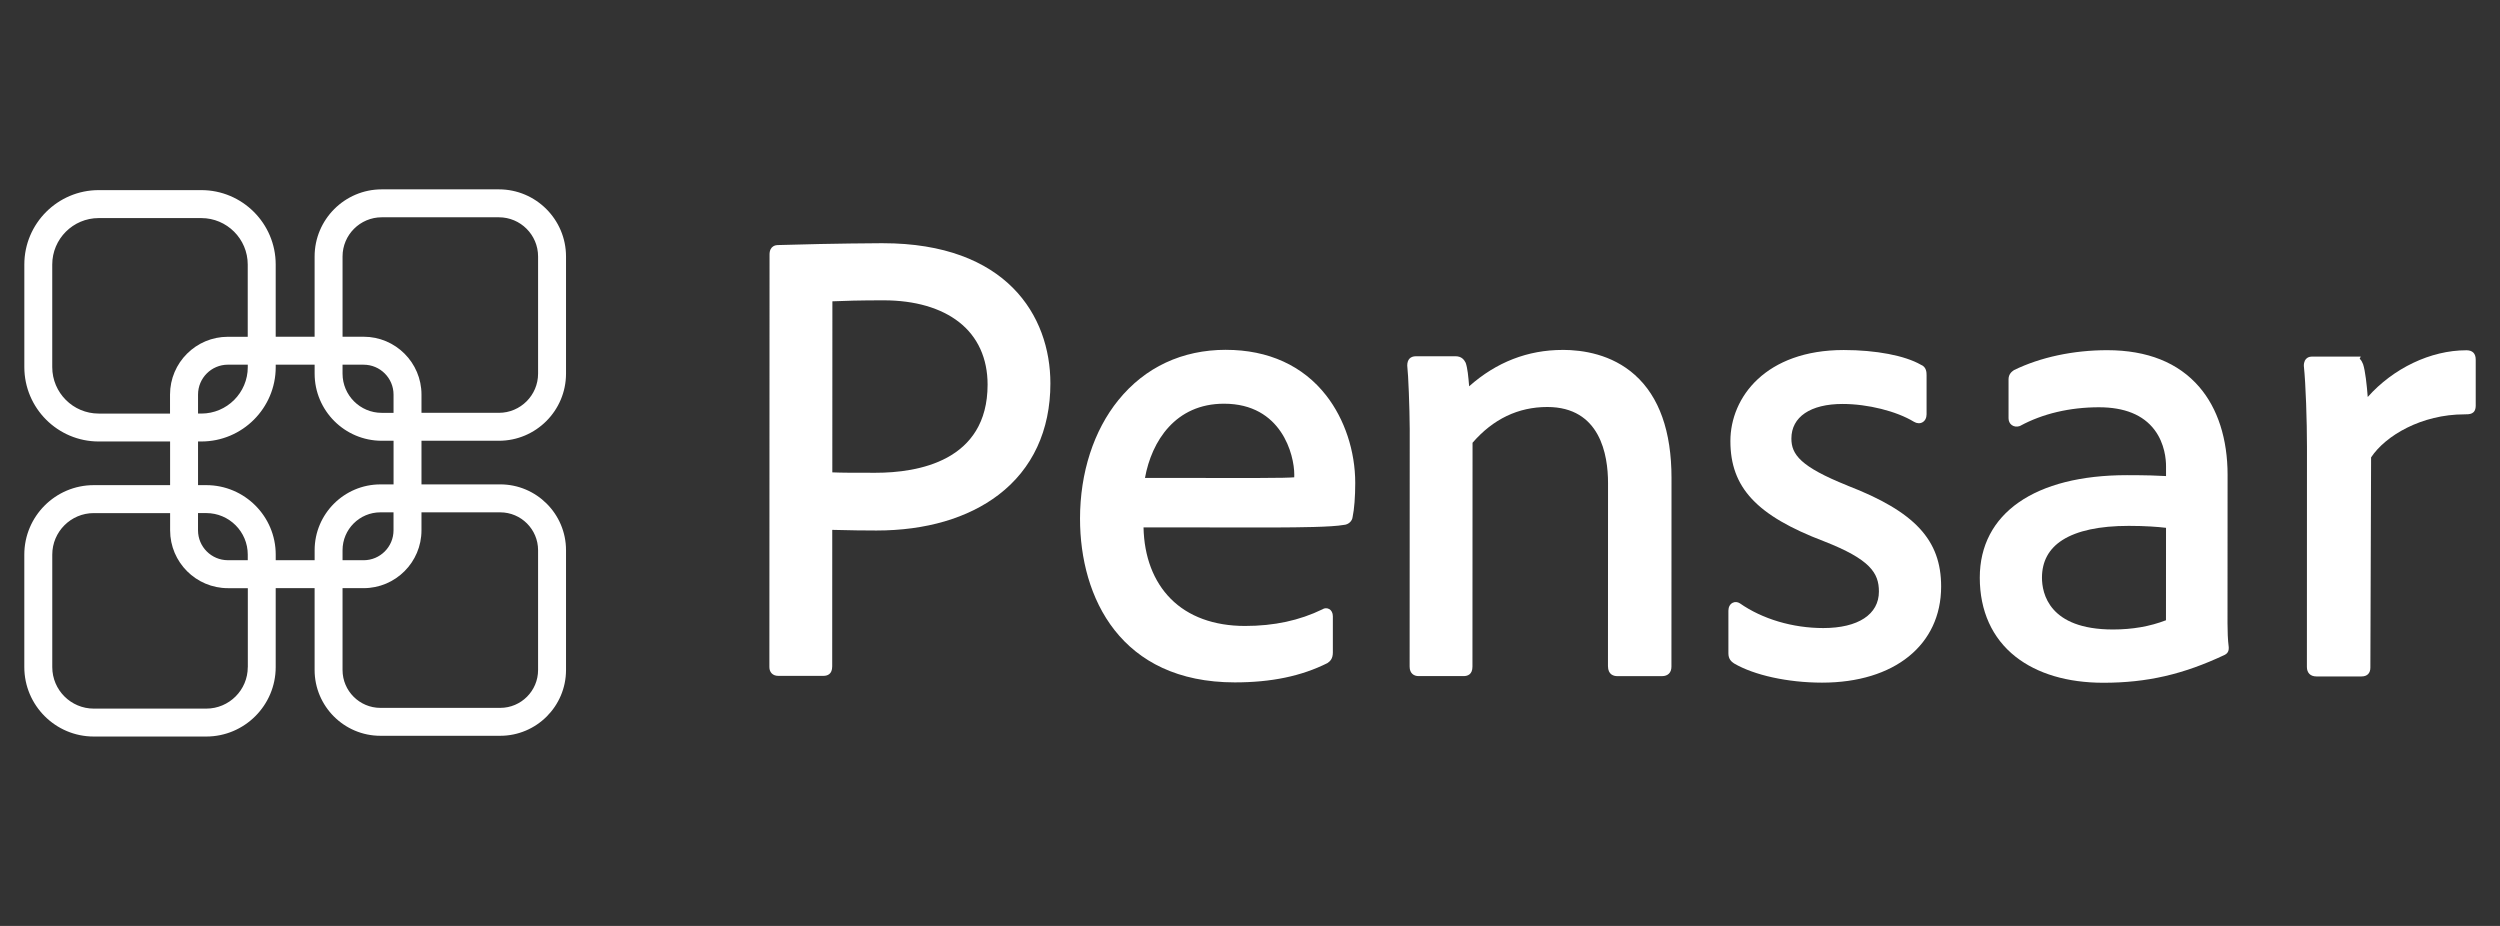
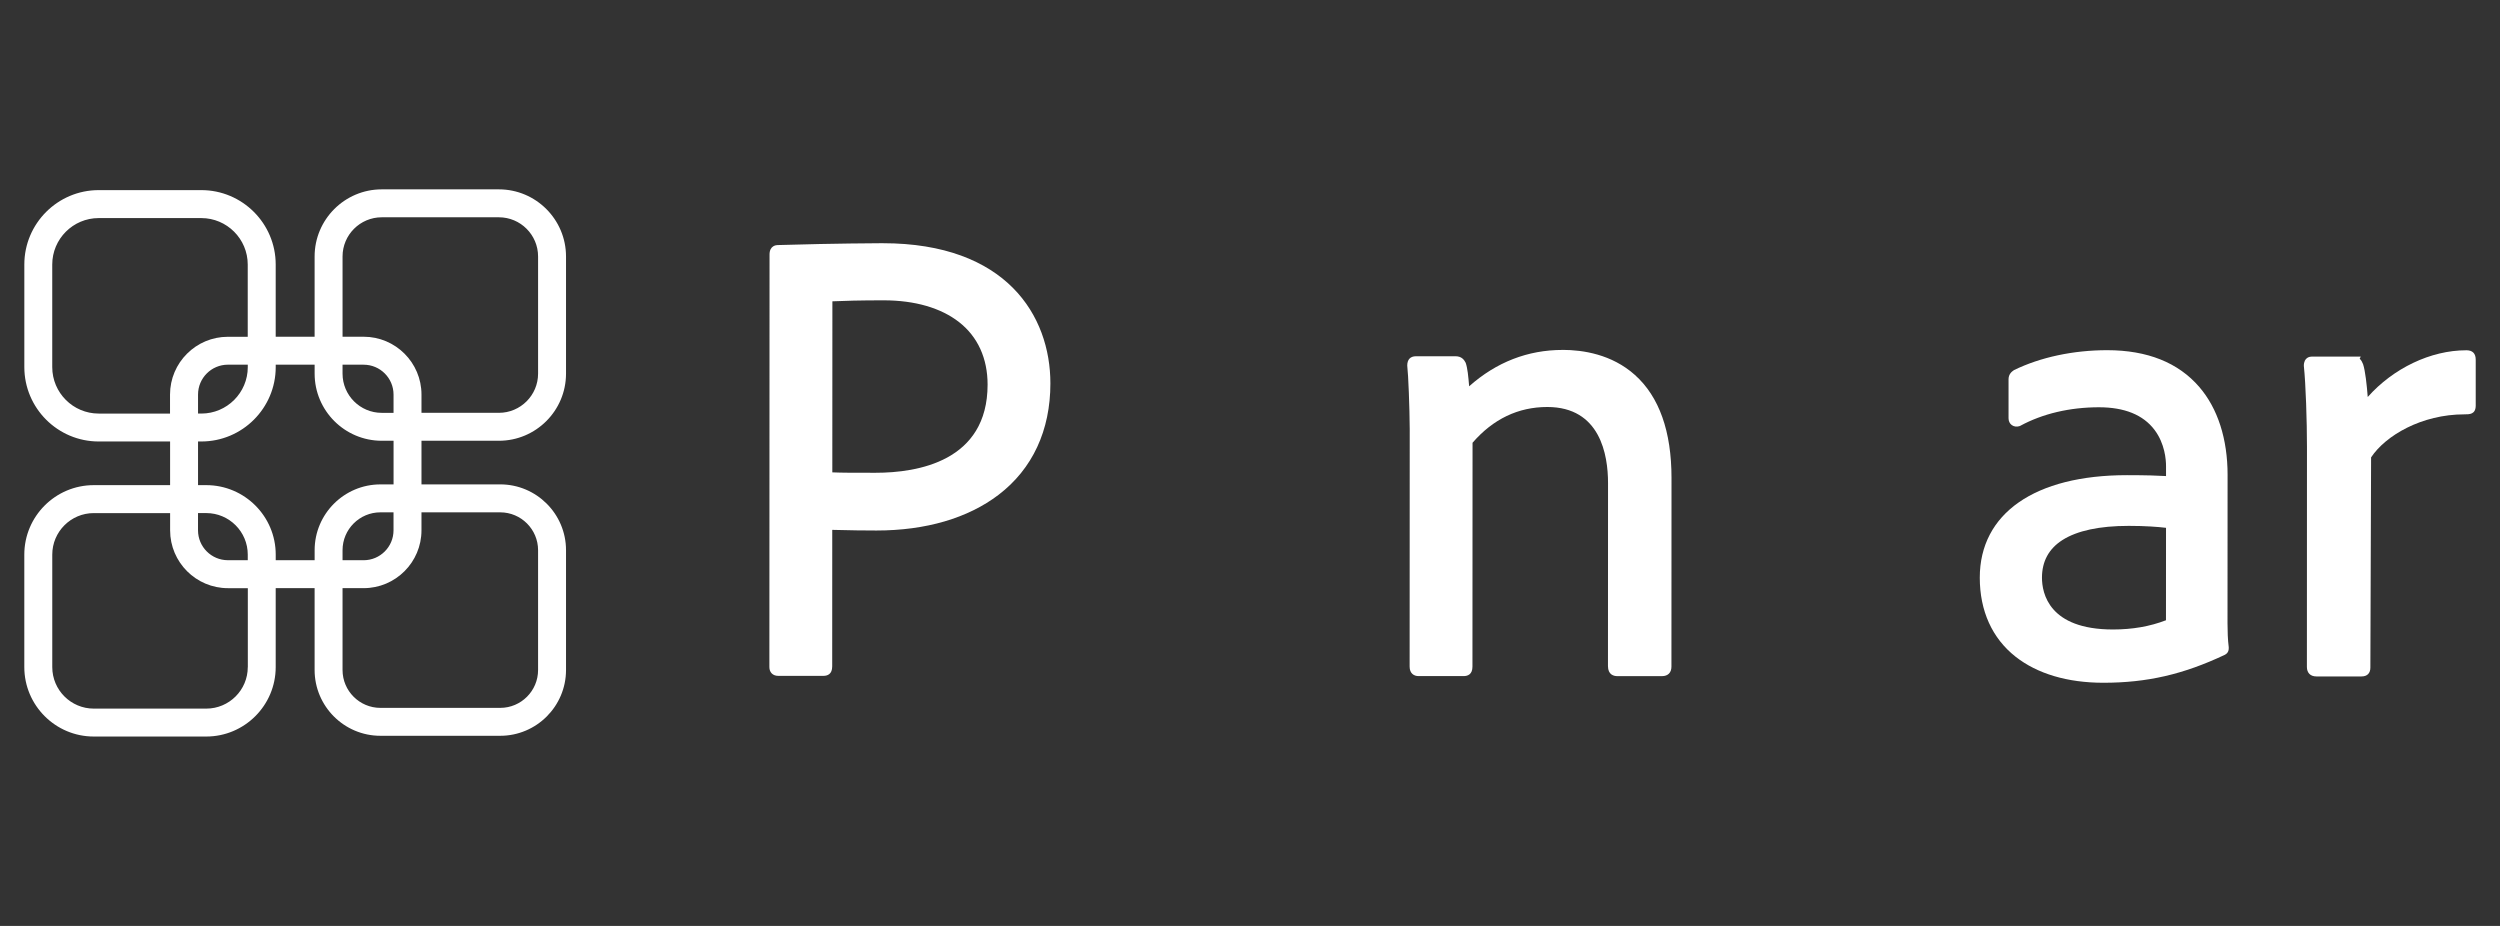
<svg xmlns="http://www.w3.org/2000/svg" id="Layer_1" version="1.1" viewBox="0 0 1080 400">
  <rect x="0" y="0" width="1080" height="400" fill="#333333" stroke="none" />
  <defs>
    <style>
      .st0 {
        fill: #fff;
      }
    </style>
  </defs>
  <path class="st0" d="M215.52,190.41c15.99,0,29-13.01,29-29v-50.61c0-15.99-13.01-29-29-29h-50.61c-15.99,0-29,13.01-29,29v34.68h-16.81v-31.22c0-17.72-14.42-32.13-32.13-32.13h-44.33c-17.72,0-32.13,14.42-32.13,32.13v44.33c0,17.72,14.42,32.13,32.13,32.13h30.84v18.86h-32.98c-16.54,0-30,13.46-30,30v48.6c0,16.54,13.46,30,30,30h48.6c16.54,0,30-13.46,30-30v-34.11h16.81v35.36c0,15.67,12.75,28.43,28.43,28.43h51.75c15.67,0,28.43-12.75,28.43-28.43v-51.75c0-15.67-12.75-28.43-28.43-28.43h-34.01v-18.86h33.44ZM147.98,110.8c0-9.34,7.6-16.93,16.93-16.93h50.61c9.34,0,16.93,7.6,16.93,16.93v50.61c0,9.34-7.6,16.93-16.93,16.93h-33.44v-7.89c0-13.77-11.2-24.98-24.98-24.98h-9.12v-34.68h0ZM147.98,157.55h9.12c7.12,0,12.91,5.79,12.91,12.91v7.89h-5.1c-9.34,0-16.93-7.6-16.93-16.93v-3.87h0ZM42.63,178.66c-11.06,0-20.06-9-20.06-20.06v-44.33c0-11.06,9-20.06,20.06-20.06h44.33c11.06,0,20.06,9,20.06,20.06v31.22h-8.59c-13.77,0-24.98,11.2-24.98,24.98v8.21h-30.84,0ZM107.04,157.55v1.05c0,11.06-9,20.06-20.06,20.06h-1.43v-8.21c0-7.12,5.79-12.91,12.91-12.91h8.59ZM107.04,288.19c0,9.89-8.04,17.93-17.93,17.93h-48.6c-9.89,0-17.93-8.04-17.93-17.93v-48.6c0-9.89,8.04-17.93,17.93-17.93h32.98v7.45c0,13.77,11.2,24.98,24.98,24.98h8.59v34.11h0ZM107.04,242.01h-8.59c-7.12,0-12.91-5.79-12.91-12.91v-7.45h3.56c9.89,0,17.93,8.04,17.93,17.93v2.43h0ZM216.09,221.33c9.02,0,16.36,7.34,16.36,16.36v51.75c0,9.02-7.34,16.36-16.36,16.36h-51.75c-9.02,0-16.36-7.34-16.36-16.36v-35.36h9.12c13.77,0,24.98-11.2,24.98-24.98v-7.78h34.02ZM147.98,242.01v-4.32c0-9.02,7.34-16.36,16.36-16.36h5.66v7.78c0,7.12-5.79,12.91-12.91,12.91h-9.12ZM170.01,209.26h-5.66c-15.67,0-28.43,12.75-28.43,28.43v4.32h-16.81v-2.43c0-16.54-13.46-30-30-30h-3.56v-18.86h1.43c17.72,0,32.13-14.42,32.13-32.13v-1.05h16.81v3.87c0,15.99,13.01,29,29,29h5.1v18.86h0Z" />
  <path class="st0" d="M381.42,105.06c-19.37.1-38.34.58-45.46.81-.59,0-3.51.2-3.52,4.06l-.07,178.24c0,2.29,1.48,3.79,3.79,3.8h19.56c1.73,0,3.79-.71,3.79-4.07l.02-59c1.62.02,3.14.06,4.81.1,3.41.08,7.46.18,14.27.18h.05c21.27,0,39.5-5.34,52.73-15.43,14.63-11.17,22.38-27.8,22.38-48.11,0-29.27-19-60.55-72.37-60.57ZM426.64,166.18c-.02,33.1-30.21,38.06-48.41,38.06h-.05c-9.71,0-14.55,0-18.62-.18l.03-73.89c4.61-.22,12.29-.43,22.1-.43,13.51,0,24.8,3.27,32.66,9.44,8.05,6.31,12.3,15.65,12.29,27.01Z" />
-   <path class="st0" d="M529.62,151.12h-.03c-18.87,0-34.92,7.51-46.44,21.71-10.68,13.18-16.57,31.36-16.58,51.2-.01,34.2,17.54,70.74,66.85,70.76h.05c15.7,0,28.7-2.68,39.99-8.34,1.2-.81,2.32-1.92,2.33-4.53v-15.7c0-1.44-.59-2.58-1.62-3.13-.96-.51-2.08-.42-2.83.11-9.97,4.85-20.93,7.21-33.5,7.21-13.4,0-24.5-4.07-32.11-11.77-7.42-7.5-11.46-18.12-11.73-30.8l57.9.02c8.51-.04,23.44-.13,28.62-1.1,2-.11,3.66-1.64,3.82-3.5.7-3.27,1.12-8.7,1.12-14.61,0-13.78-4.56-27.55-12.52-37.78-10.05-12.91-25.03-19.74-43.31-19.74ZM543.36,208.63v-2.14l-48.73-.02c2.88-15.93,13.18-32.07,34.13-32.07h.02c24.9,0,30.35,22.13,30.35,30.65,0,.27,0,.71-.02,1.15-1.84.14-6.09.29-15.75.29v2.14h0Z" />
  <path class="st0" d="M675.07,151.17h-.03c-15.06,0-28.62,5.28-40.37,15.71-.36-4.34-.68-7.78-1.49-10.14-.66-1.32-1.75-2.83-4.39-2.84h-17.08c-2.41,0-3.79,1.38-3.78,4.04.48,4.12,1.01,17.86,1.07,27.43l-.04,102.62c0,2.99,1.95,4.07,3.79,4.08h19.56c1.73,0,3.79-.71,3.79-4.07l.04-96.73c8.87-10.25,19.73-15.45,32.29-15.45h.01c22.83.02,26.23,20.6,26.23,32.86l-.03,79.06c0,3.77,2.54,4.35,4.07,4.35h19.28c2.55,0,4.07-1.52,4.07-4.07l.03-81.54c0-20.13-5.31-35.11-15.82-44.51-9.99-8.94-22.48-10.81-31.21-10.82Z" />
-   <path class="st0" d="M798.15,209.78c-20.4-8.17-24.27-13.45-24.27-20.34,0-9.35,8.27-14.93,22.1-14.93h0c10.89,0,23.28,3.1,30.85,7.7,1.26.75,2.6.83,3.68.22,1.12-.63,1.77-1.88,1.77-3.44v-16.81c0-1.19,0-3.66-2.46-4.61-6.95-3.98-19.4-6.35-33.3-6.36h-.03c-33.63,0-48.95,20.38-48.96,39.31-.01,20.1,11.34,32.25,40.46,43.33,19.92,7.8,23.7,13.65,23.7,21.71,0,9.87-8.99,15.76-24.03,15.76h-.01c-13.2,0-26.31-3.89-36-10.67-1.01-.67-2.21-.75-3.2-.22-1.13.6-1.77,1.83-1.78,3.38v18.46c0,2.41,1.25,3.55,2.44,4.33,8.71,5.11,23.27,8.29,37.99,8.3h.03c31.24,0,51.43-16.29,51.44-41.51.01-20.12-11.34-32.35-40.45-43.6Z" />
  <path class="st0" d="M962.32,205.23c0-15.59-4.22-28.74-12.21-38.04-9.07-10.55-22.45-15.9-39.77-15.91h-.02c-14.6,0-28.82,3.01-40.29,8.61-1.08.72-2.33,1.82-2.34,3.98v16.81c0,1.25.5,2.31,1.42,2.97.92.66,2.16.83,3.32.44l.35-.15c9.64-5.23,21.38-8,33.97-8,11.03,0,19.09,3.27,23.98,9.73,4.52,5.97,5,12.96,5,15.69v4.3c-3.26-.2-8.51-.39-16.87-.39h-.04c-39.78,0-63.54,16.54-63.55,44.27,0,14.38,5.35,26.2,15.47,34.16,9.35,7.36,22.45,11.25,37.88,11.25h.06c18.83,0,34.5-3.6,52.43-12.06,1.73-.88,1.73-2.37,1.71-3.28-.43-3.44-.51-6.71-.53-10.28l.03-64.1ZM935.72,228.02l-.02,39.93c-6.98,2.68-14.5,3.99-22.93,3.99-27.65-.01-30.64-15.66-30.64-22.39,0-7.04,2.97-12.5,8.83-16.24,6.37-4.06,16.01-6.13,28.65-6.13h.06c7.2,0,12.5.42,16.05.84Z" />
  <path class="st0" d="M1065.43,151.32h-.02c-15.37,0-31.53,7.78-42.55,20.18-.39-5.15-1.06-11.32-2.01-14.17-.36-.89-.76-1.74-1.47-2.35l.47-.94h-21.09c-.83,0-3.52.27-3.5,4.02.84,7.91,1.35,24.03,1.35,35.04l-.03,95.04c0,2.54,1.52,4.07,4.07,4.08h19.56c2.41,0,3.79-1.38,3.79-3.79l.31-90.84c6.21-9.39,21.79-18.59,40.3-18.59,2.17,0,4.88.06,4.9-3.78v-19.84c0-2.7-1.37-4.07-4.07-4.07Z" />
</svg>